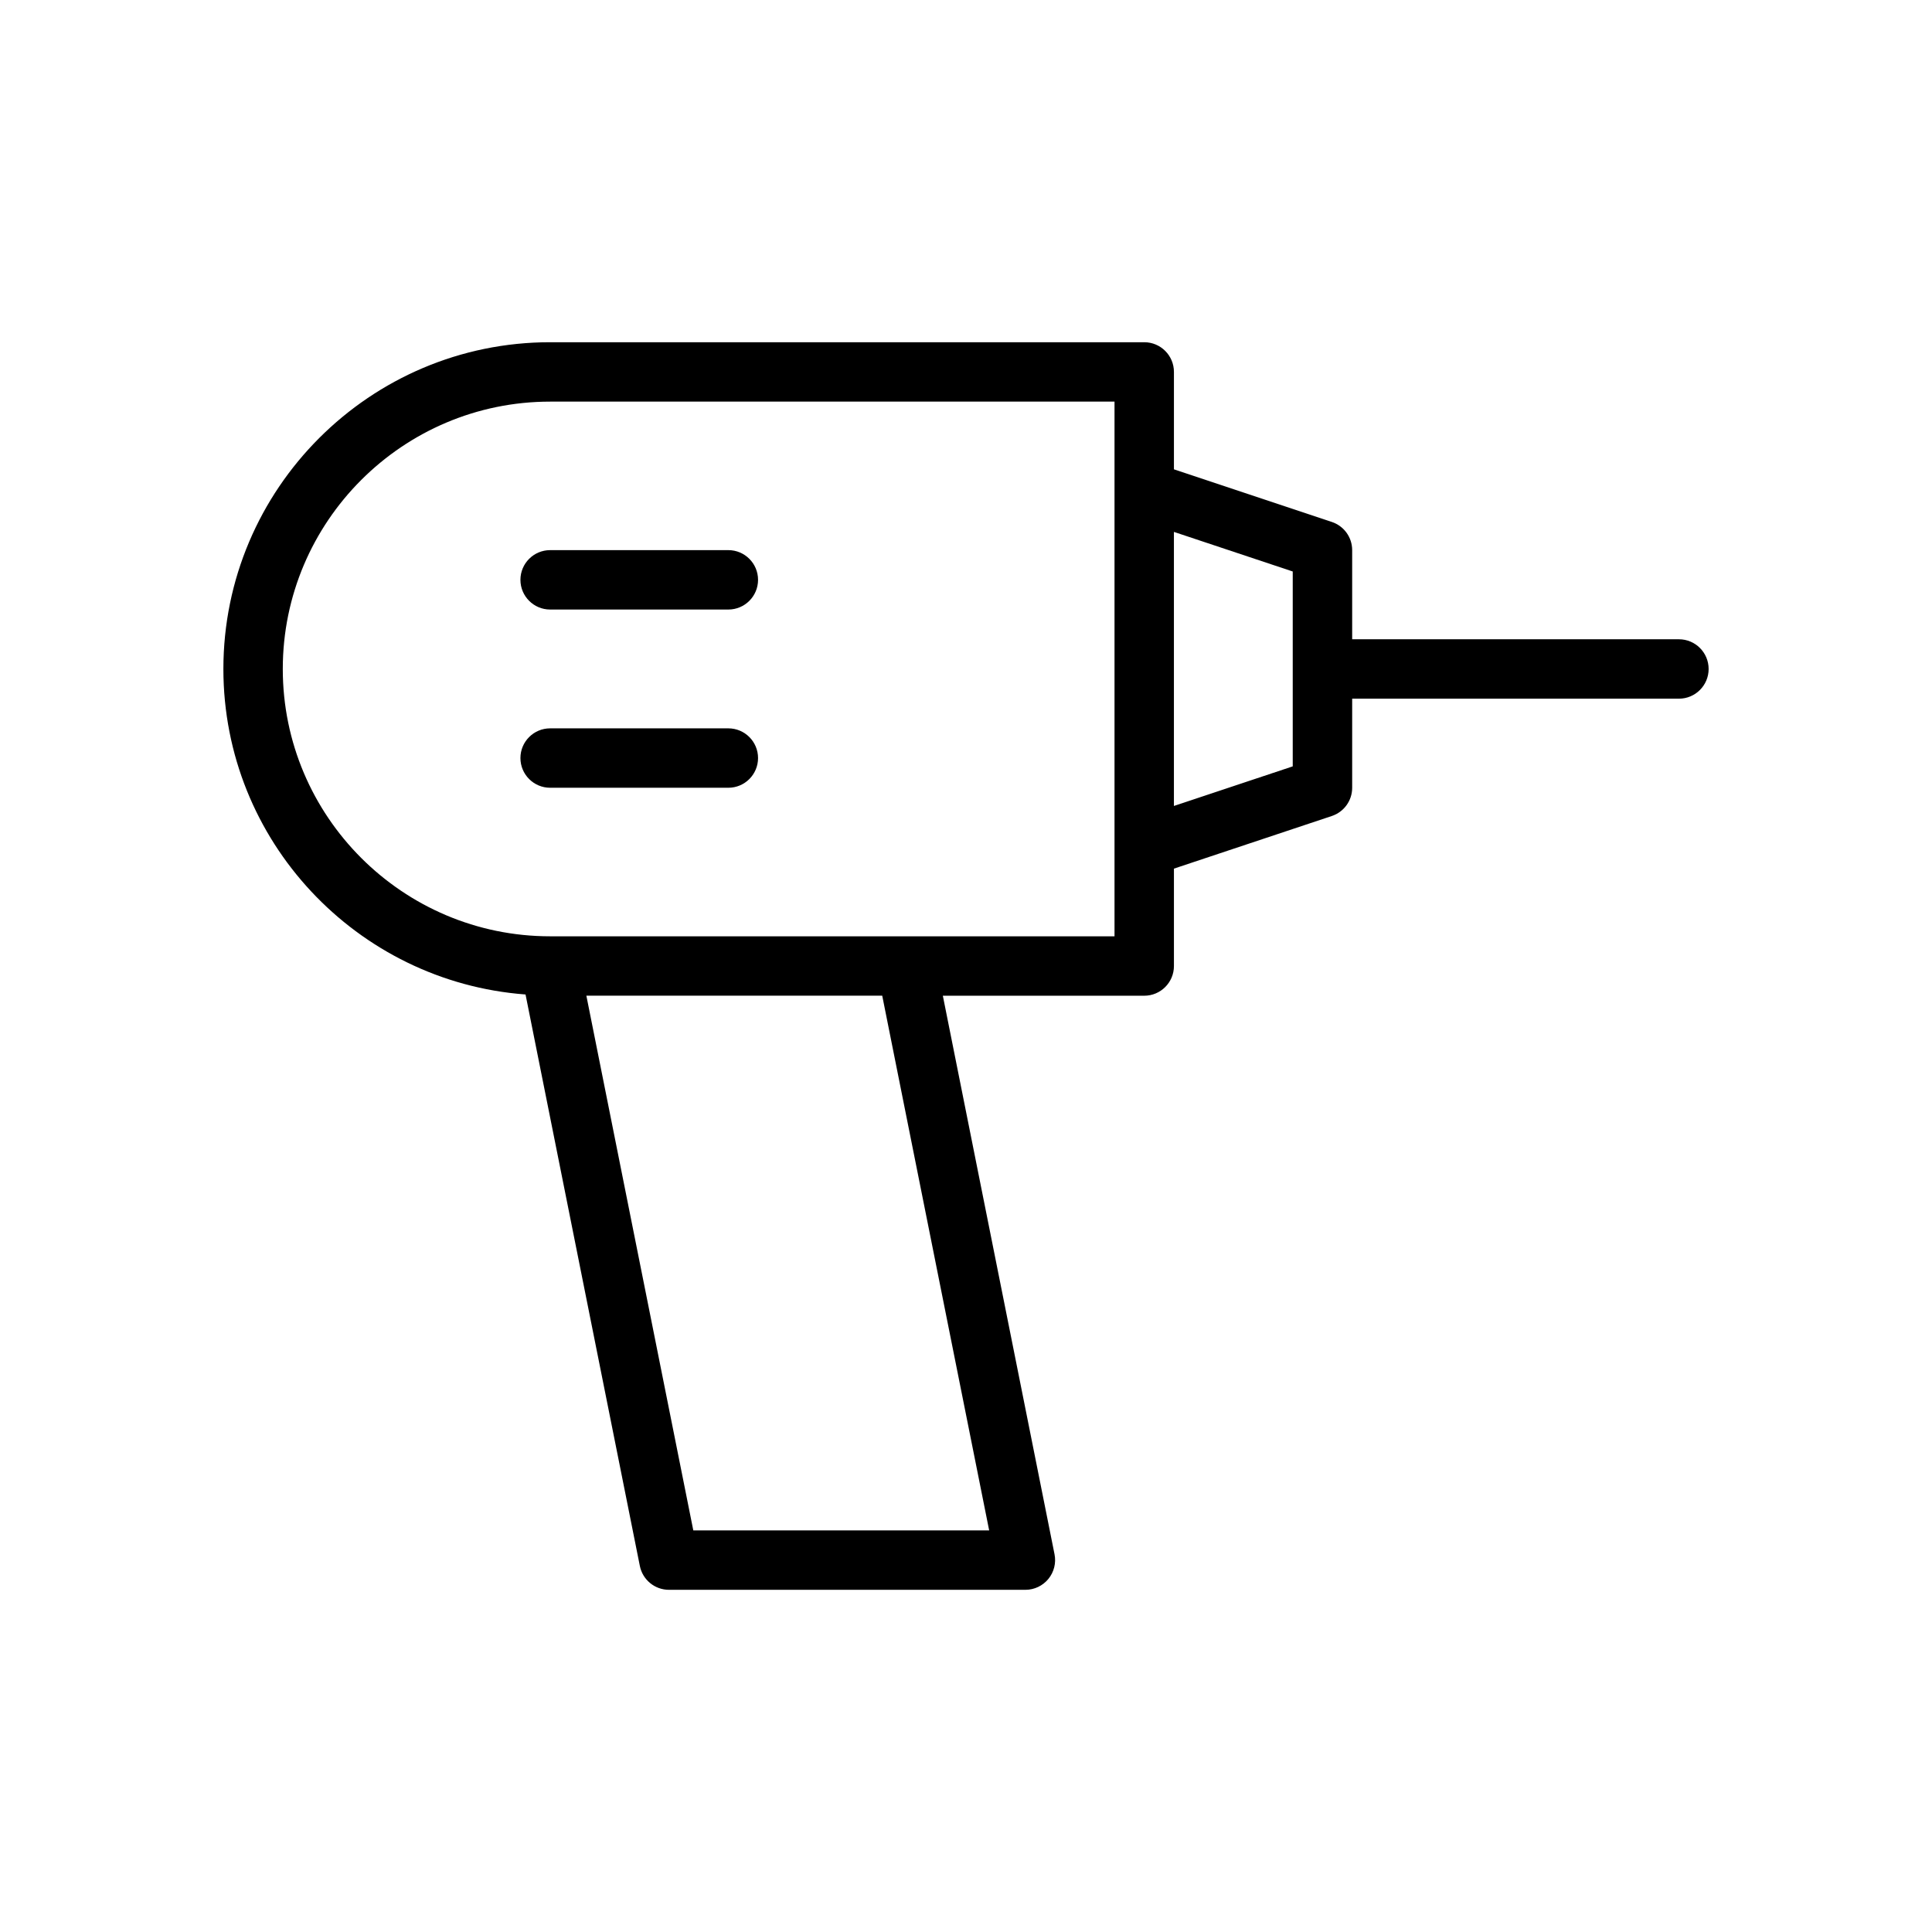
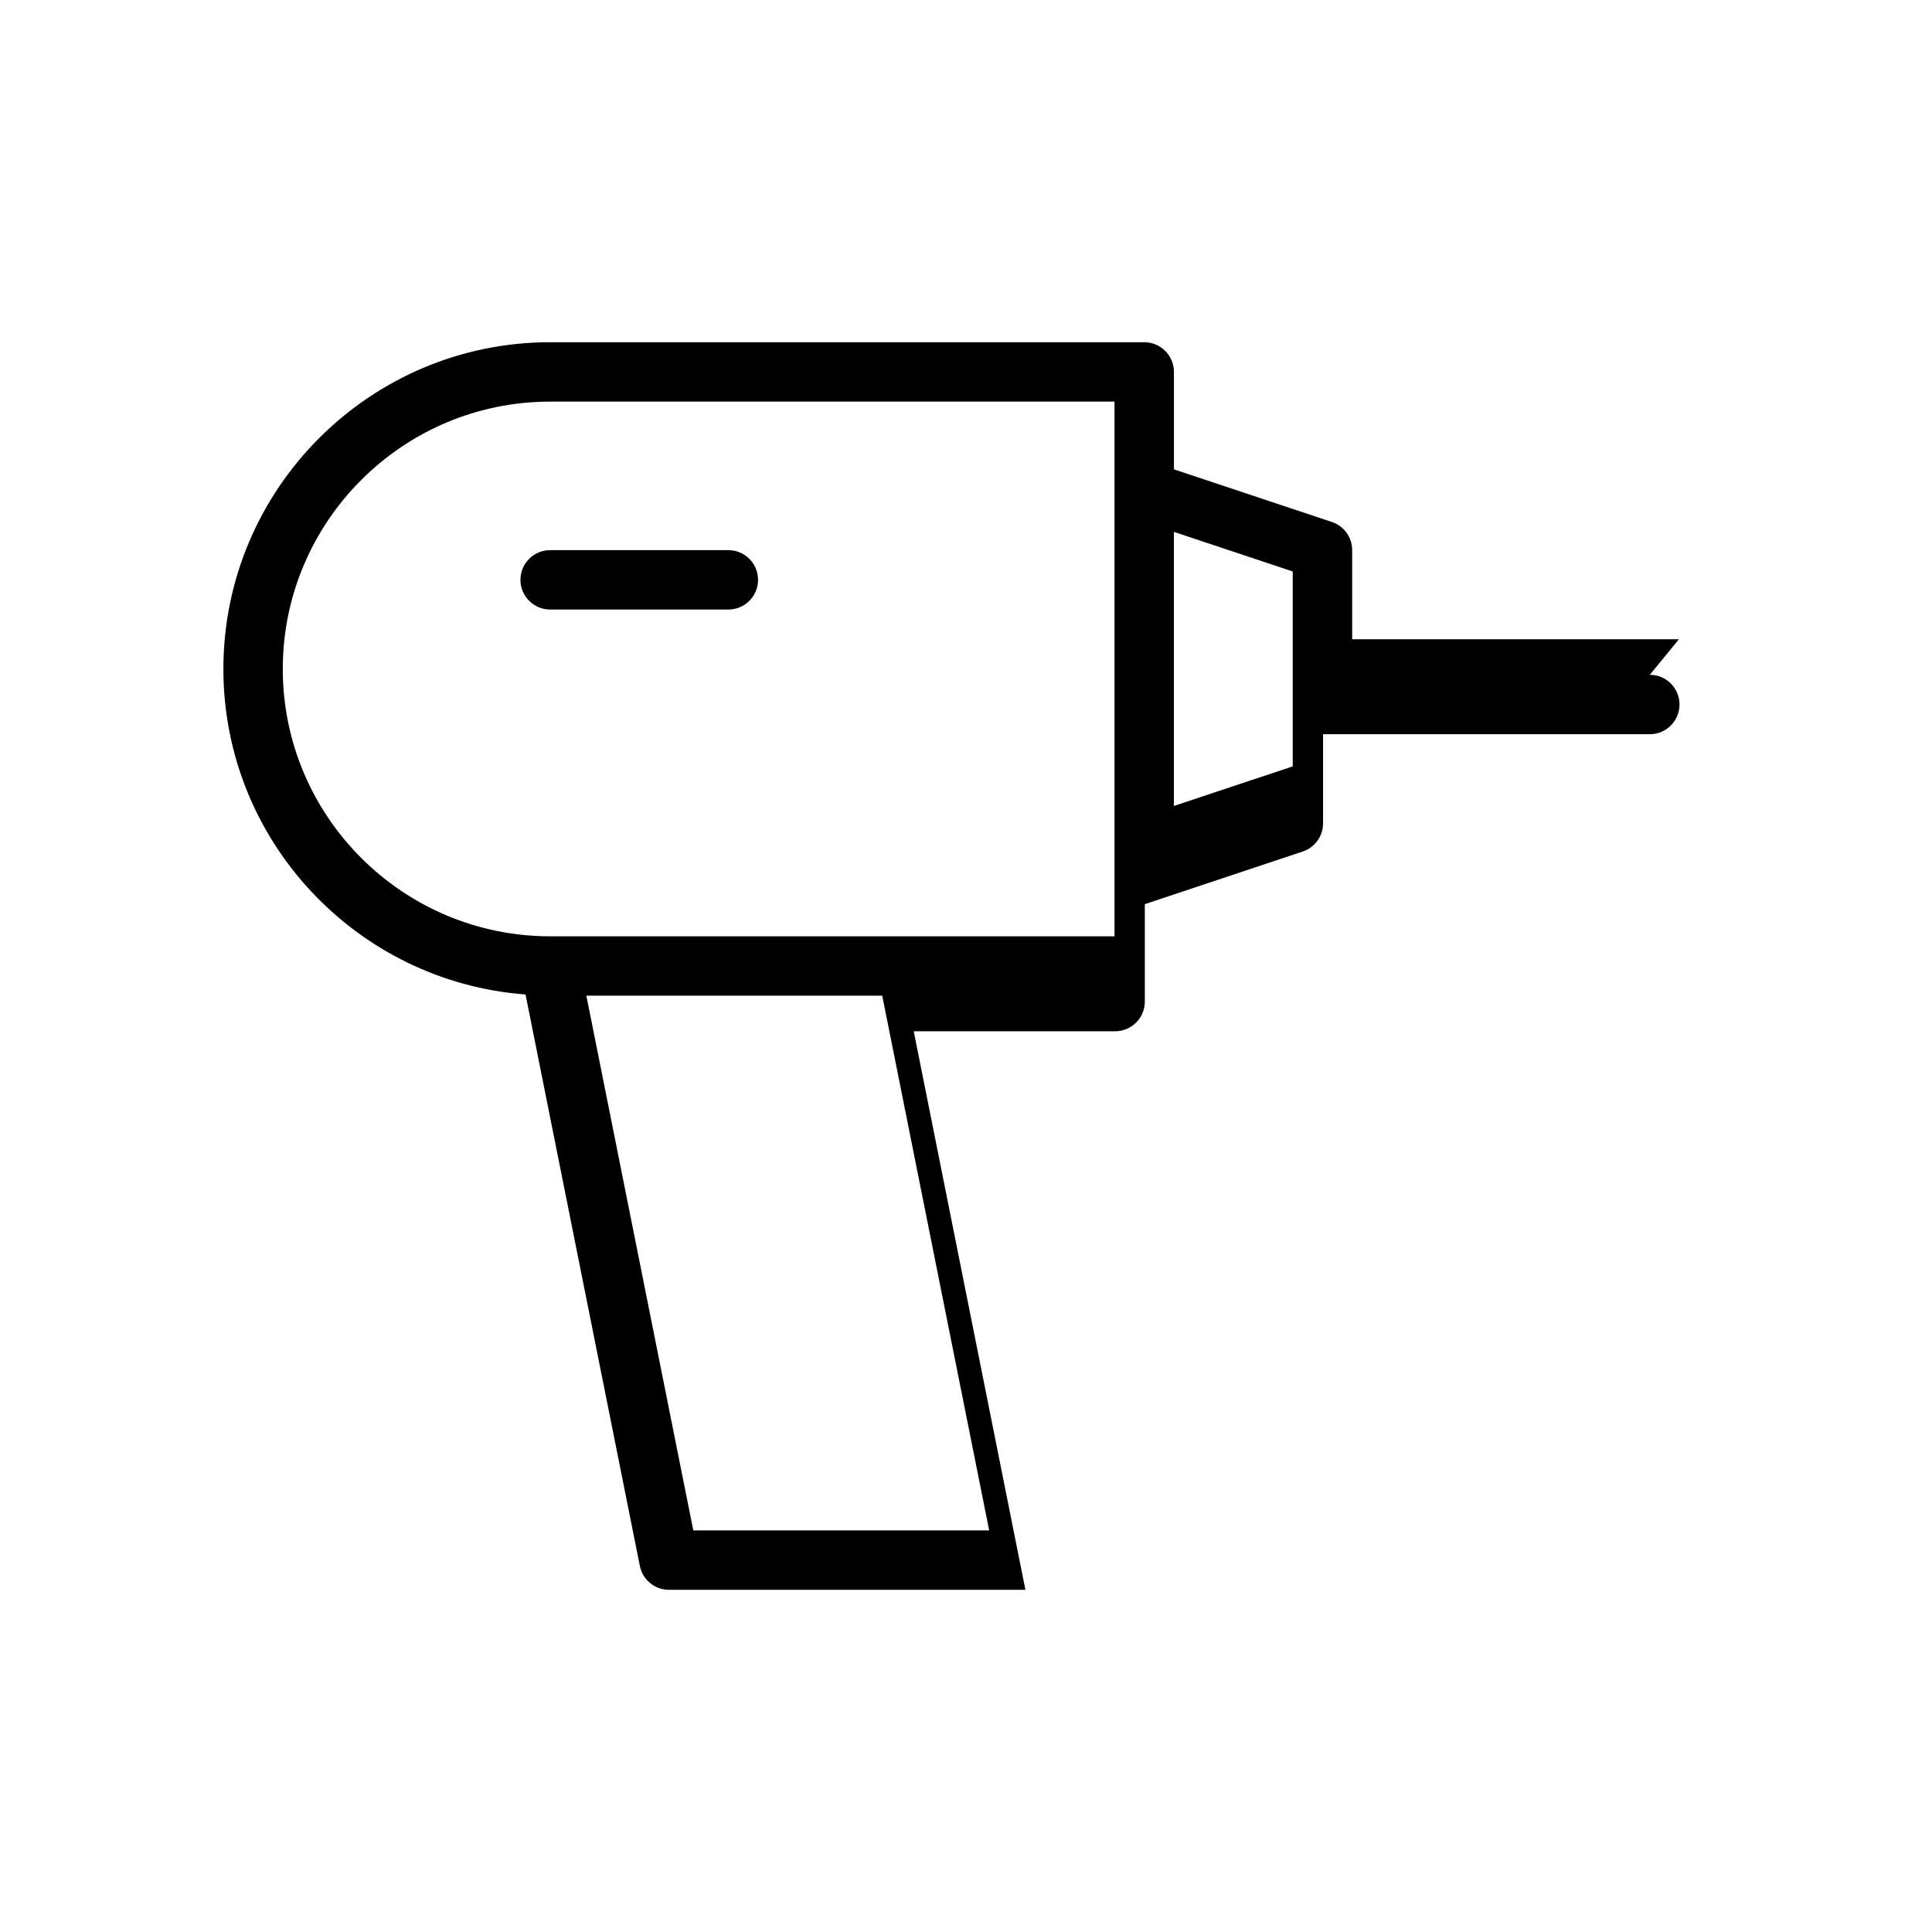
<svg xmlns="http://www.w3.org/2000/svg" fill="#000000" width="800px" height="800px" version="1.1" viewBox="144 144 512 512">
  <g>
    <path d="m337.02 289.79h-47.23c-4.344 0-7.871 3.527-7.871 7.871s3.527 7.871 7.871 7.871h47.23c4.344 0 7.871-3.527 7.871-7.871s-3.527-7.871-7.871-7.871z" />
-     <path d="m337.02 337.02h-47.23c-4.344 0-7.871 3.527-7.871 7.871s3.527 7.871 7.871 7.871h47.23c4.344 0 7.871-3.527 7.871-7.871s-3.527-7.871-7.871-7.871z" />
-     <path d="m588.93 313.41h-86.59v-23.617c0-3.394-2.164-6.391-5.383-7.469l-41.852-13.949v-25.812c0-4.344-3.519-7.871-7.871-7.871h-157.44c-47.742 0-86.594 38.848-86.594 86.594 0 45.547 35.367 82.906 80.074 86.262l30.293 151.44c0.734 3.672 3.961 6.328 7.715 6.328h94.465c2.363 0 4.59-1.062 6.086-2.883 1.488-1.82 2.094-4.219 1.629-6.535l-29.598-148.02h53.371c4.352 0 7.871-3.527 7.871-7.871v-25.812l41.848-13.949c3.223-1.078 5.387-4.078 5.387-7.473v-23.617h86.594c4.352 0 7.871-3.527 7.871-7.871s-3.519-7.871-7.875-7.871zm-182.79 236.16h-78.406l-28.34-141.7h78.406zm33.219-157.44h-149.57c-39.062 0-70.848-31.789-70.848-70.848 0-39.062 31.789-70.848 70.848-70.848h149.57zm47.23-45.035-31.488 10.492v-72.629l31.488 10.492z" />
+     <path d="m588.93 313.41h-86.59v-23.617c0-3.394-2.164-6.391-5.383-7.469l-41.852-13.949v-25.812c0-4.344-3.519-7.871-7.871-7.871h-157.44c-47.742 0-86.594 38.848-86.594 86.594 0 45.547 35.367 82.906 80.074 86.262l30.293 151.44c0.734 3.672 3.961 6.328 7.715 6.328h94.465l-29.598-148.02h53.371c4.352 0 7.871-3.527 7.871-7.871v-25.812l41.848-13.949c3.223-1.078 5.387-4.078 5.387-7.473v-23.617h86.594c4.352 0 7.871-3.527 7.871-7.871s-3.519-7.871-7.875-7.871zm-182.79 236.16h-78.406l-28.34-141.7h78.406zm33.219-157.44h-149.57c-39.062 0-70.848-31.789-70.848-70.848 0-39.062 31.789-70.848 70.848-70.848h149.57zm47.23-45.035-31.488 10.492v-72.629l31.488 10.492z" />
  </g>
</svg>